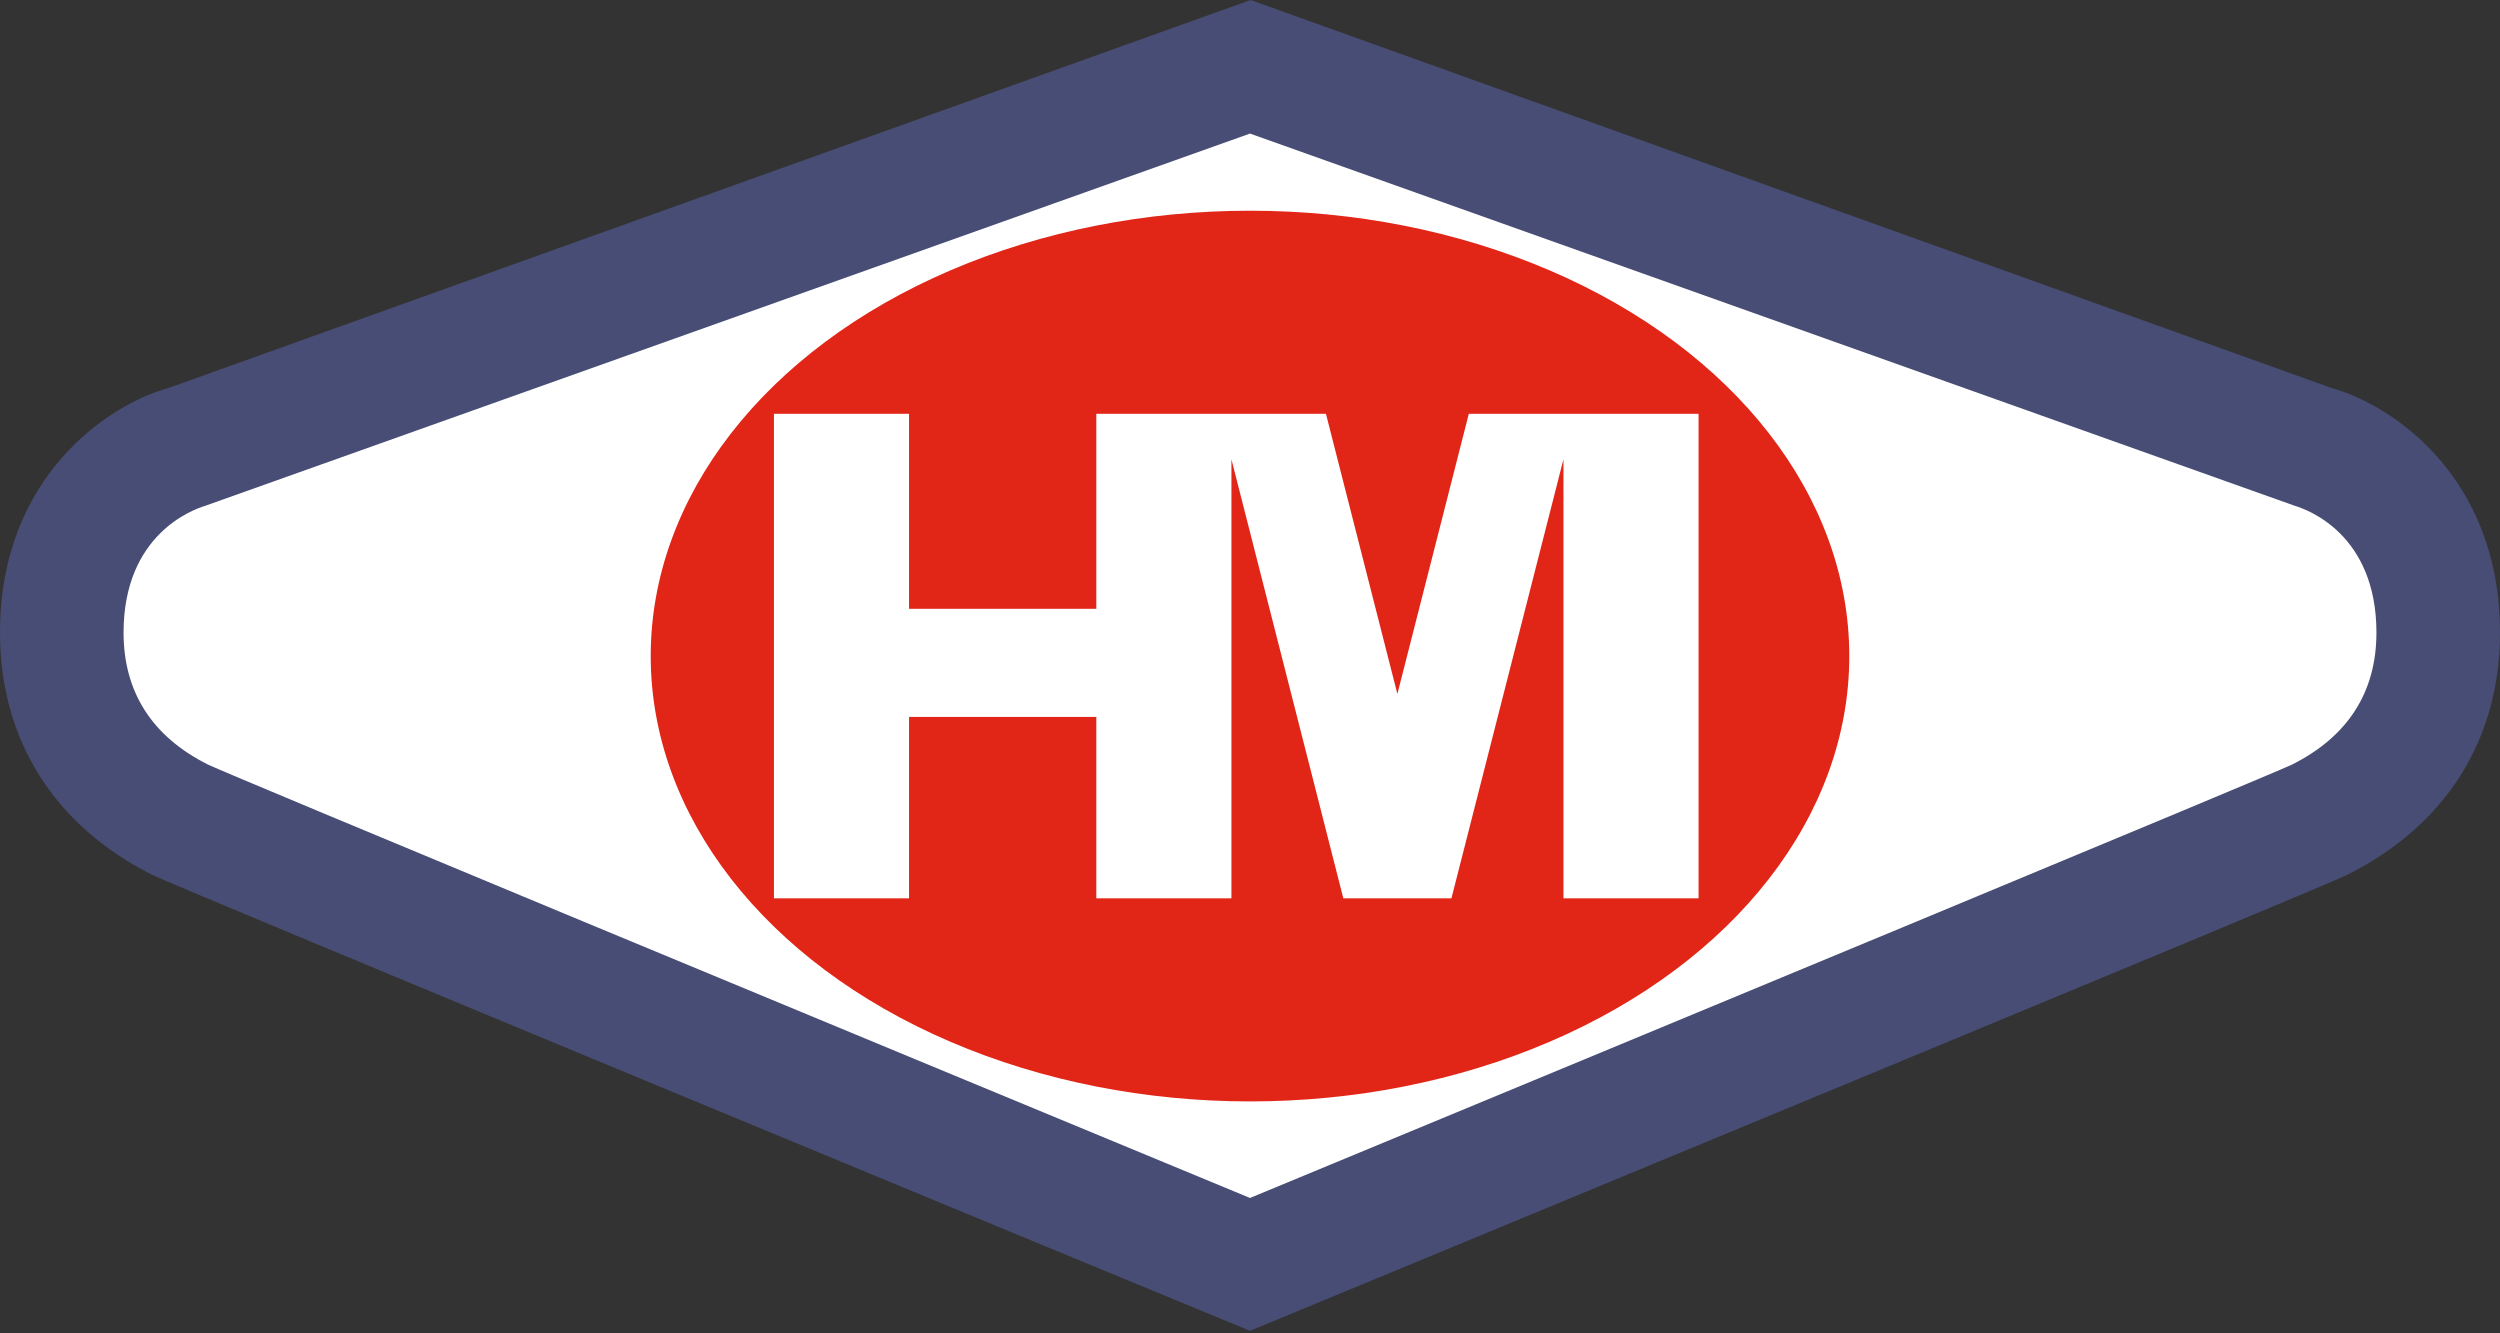
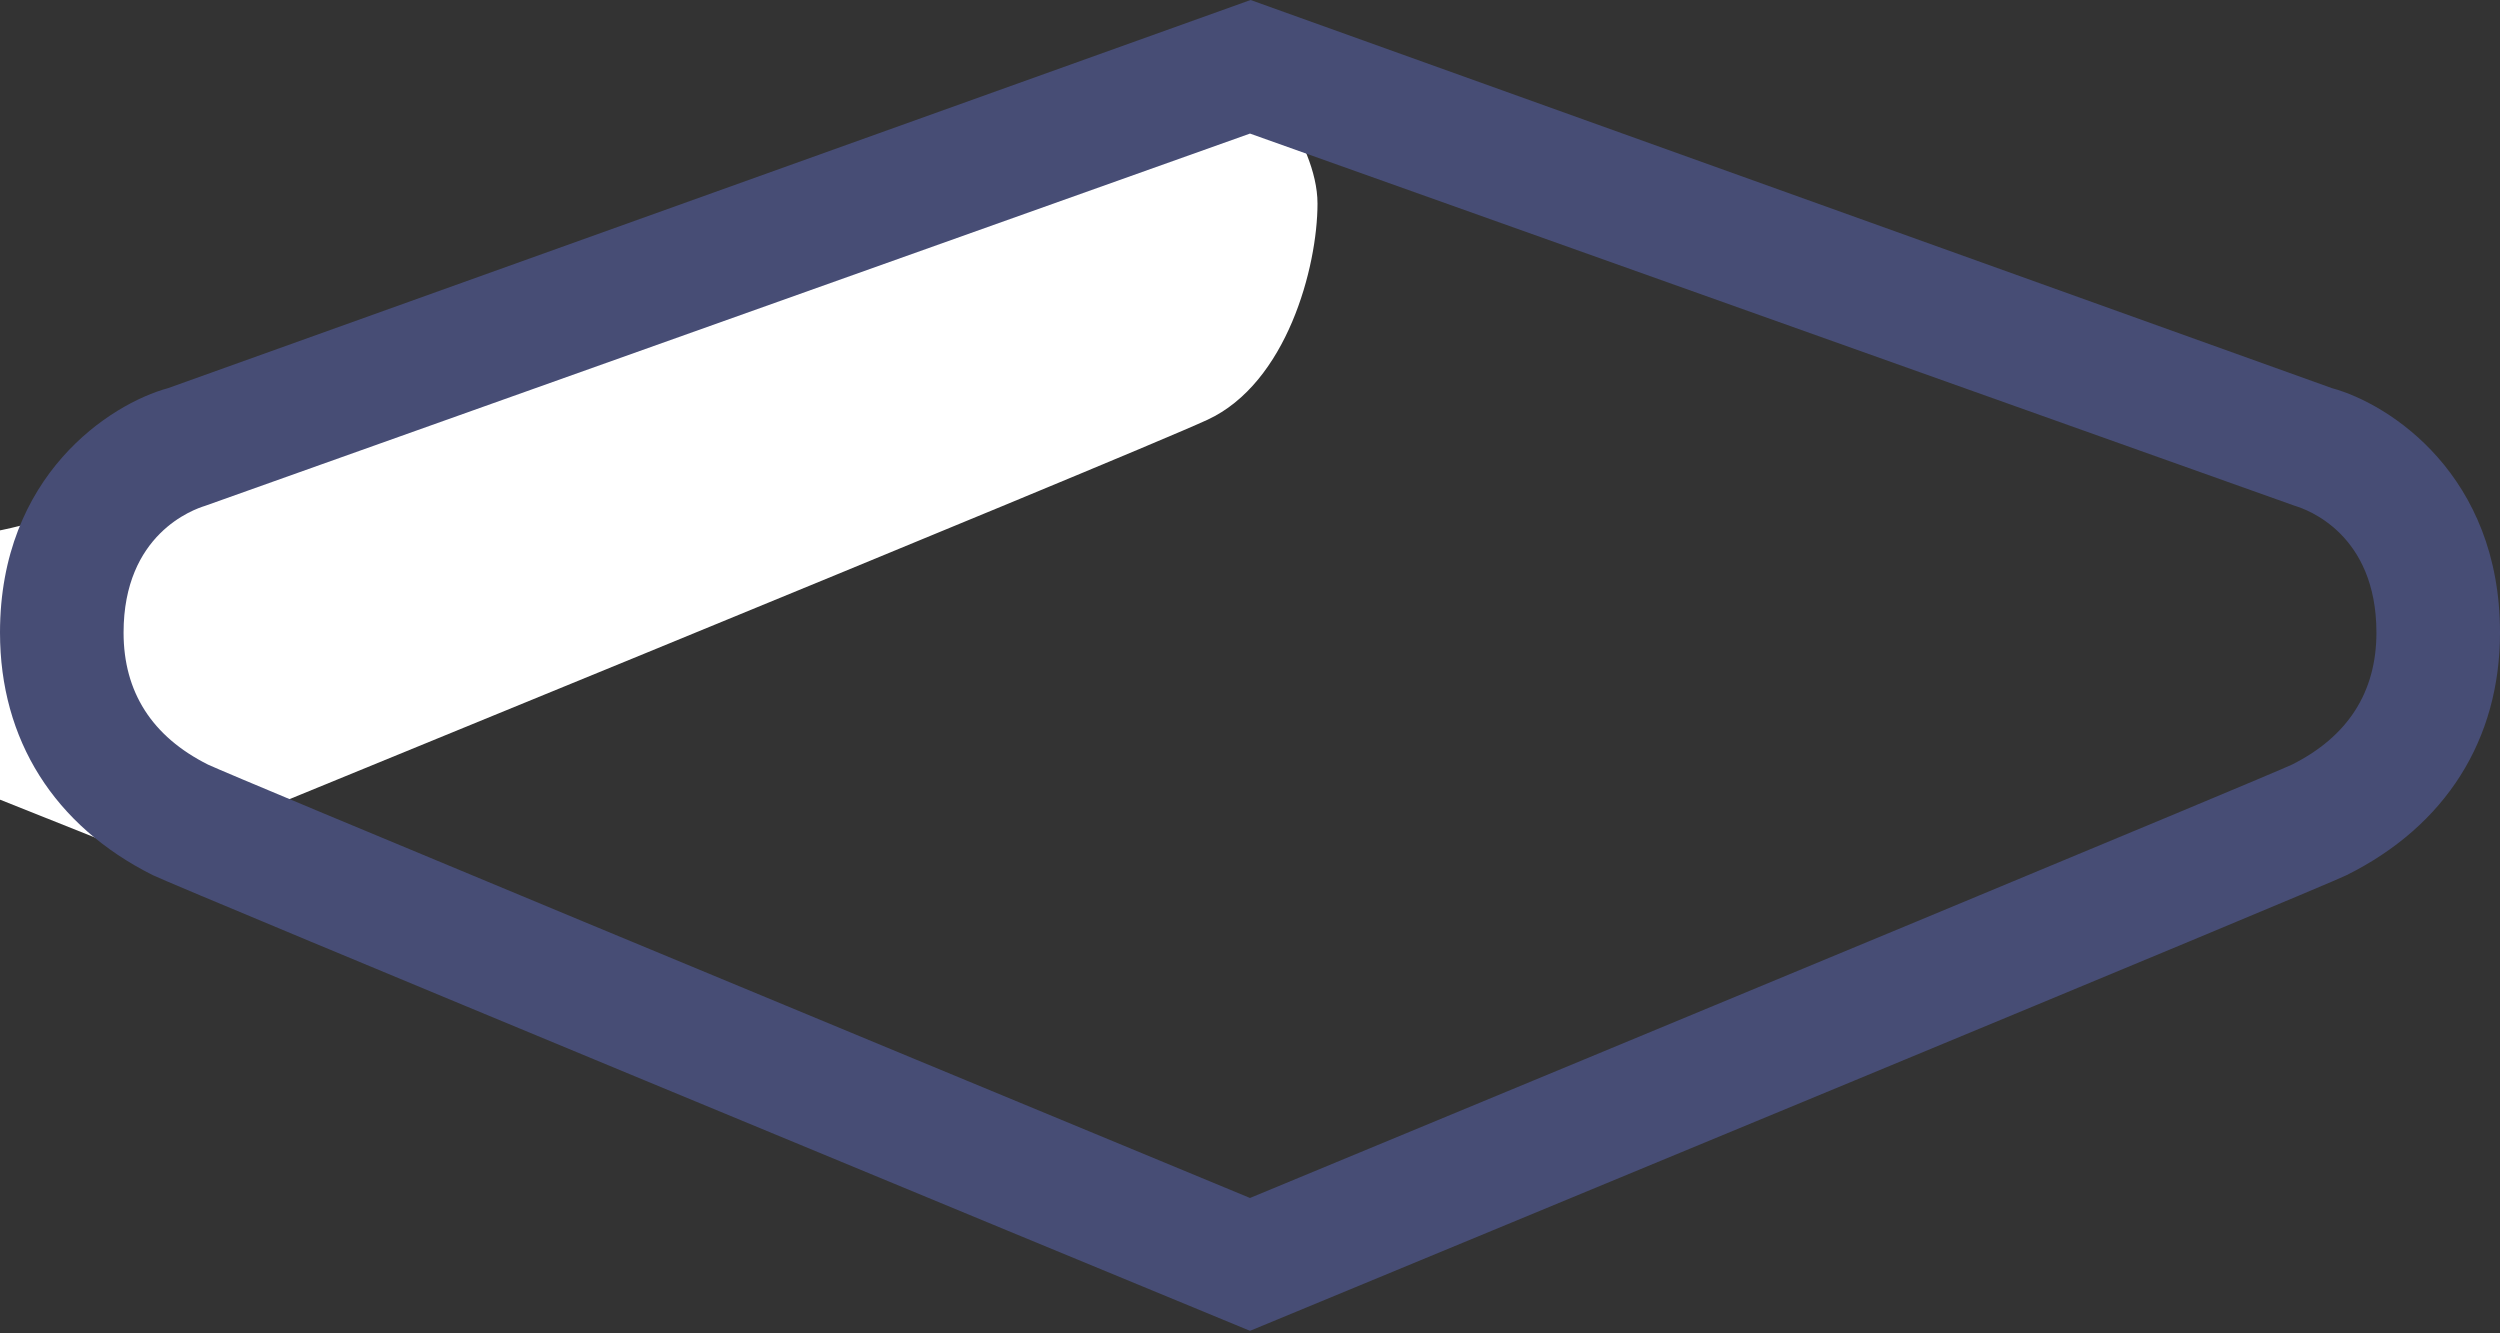
<svg xmlns="http://www.w3.org/2000/svg" id="Laag_1" data-name="Laag 1" viewBox="0 0 210 112">
  <rect x="0" y="0" width="210" height="112" fill="#333333" stroke="none" />
-   <path d="M10.05,39.79,105,5.42l94.1,34.37s5.67,6.33,5.67,11.68-2.59,15.08-9.24,18.16-89.17,36.8-89.17,36.8-94.53-37.61-95-38.59S-5.35,56.17,10.05,39.79Z" fill="#fff" />
+   <path d="M10.05,39.79,105,5.42s5.67,6.33,5.67,11.68-2.59,15.08-9.24,18.16-89.17,36.8-89.17,36.8-94.53-37.61-95-38.59S-5.35,56.17,10.05,39.79Z" fill="#fff" />
  <path d="M195.87,32.6,105.05,0V0l0,0,0,0V0L14.13,32.6C9.24,33.93,0,39.93,0,53.14c0,9,4.55,16.22,12.83,20.37C15,74.57,90,105.61,105,111.79v0l0,0,0,0v0c14.92-6.18,90-37.22,92.12-38.28C205.45,69.36,210,62.12,210,53.14,210,39.93,200.76,33.93,195.87,32.6Zm-3.35,31.63c-2.31,1.08-52.76,22-87.52,36.4C70.24,86.24,19.79,65.31,17.48,64.23c-4.71-2.36-7.1-6.1-7.1-11.09,0-8.3,5.88-10.35,6.85-10.65L105,11.22l87.77,31.27c1,.3,6.85,2.35,6.85,10.65C199.62,58.13,197.23,61.87,192.52,64.23Z" fill="#474d75" />
-   <ellipse cx="105" cy="55.11" rx="50.34" ry="37.41" fill="#e12517" />
-   <polygon points="132.3 34.76 131.33 34.76 123.38 34.76 117.38 58.29 111.38 34.76 103.44 34.76 102.47 34.76 92.09 34.76 92.09 51.14 76.36 51.14 76.36 34.76 65.01 34.76 65.01 75.46 76.36 75.46 76.36 60.22 92.09 60.22 92.09 75.46 103.44 75.46 103.44 38.58 112.84 75.46 113 75.46 121.76 75.46 121.92 75.46 131.33 38.58 131.33 75.46 142.68 75.46 142.68 34.76 132.3 34.76" fill="#fff" />
</svg>